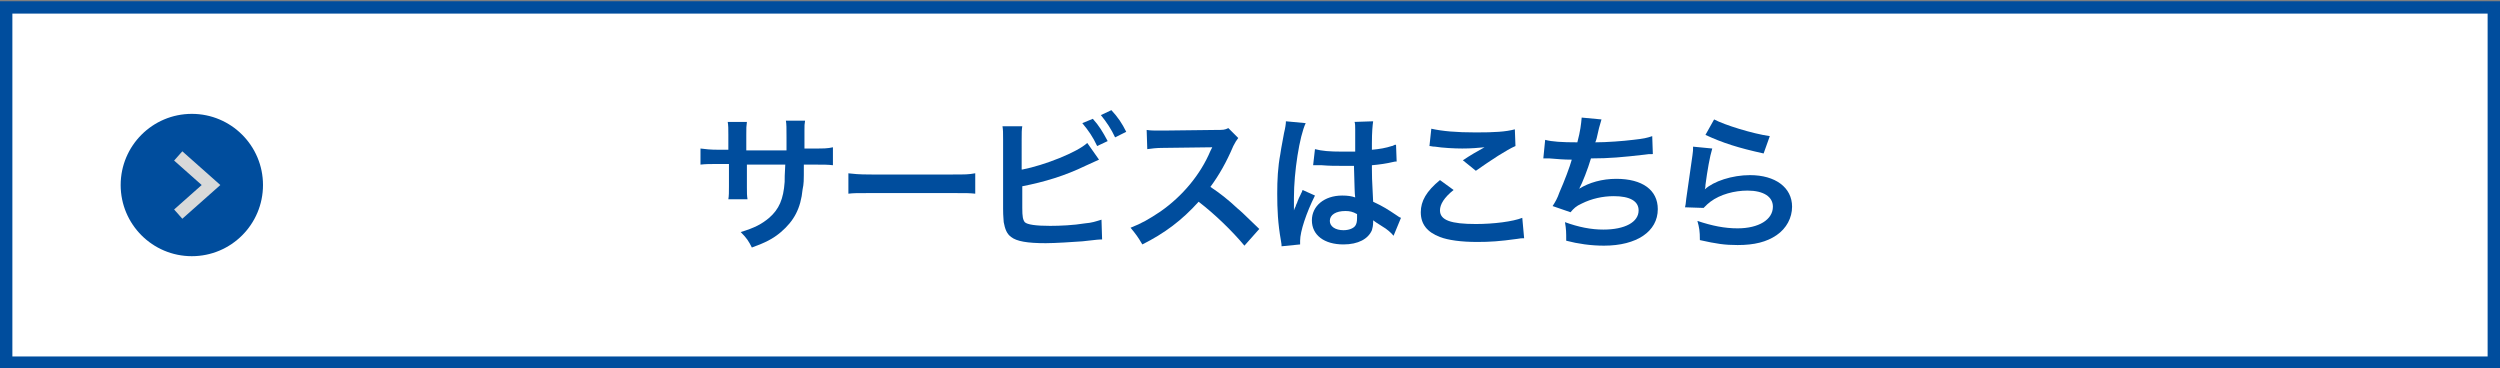
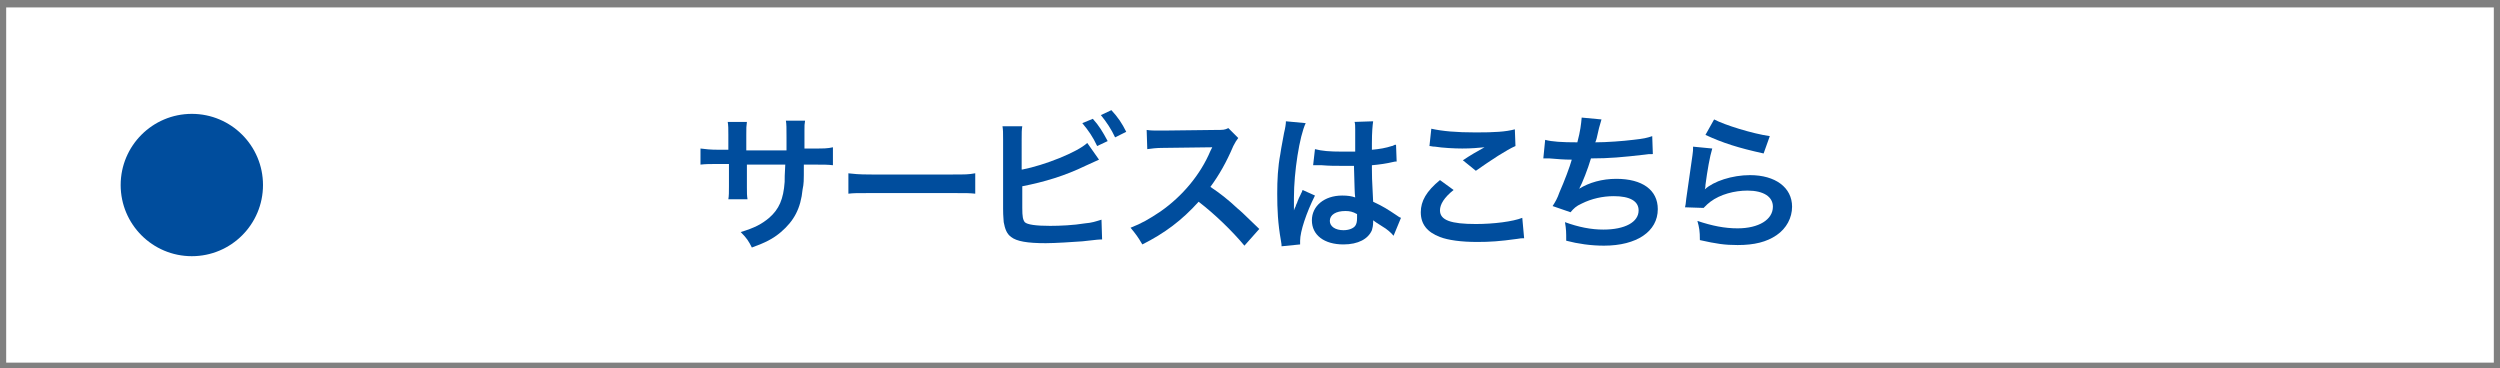
<svg xmlns="http://www.w3.org/2000/svg" version="1.1" x="0px" y="0px" viewBox="0 0 404 59.5" style="enable-background:new 0 0 404 59.5;" xml:space="preserve">
  <rect x="0" y="0" width="404" height="59.5" fill="#808080" stroke="none" />
  <style type="text/css">
	.st0{fill:#FFFFFF;}
	.st1{fill:#004D9D;}
	.st2{fill:none;stroke:#D8D9D9;stroke-width:2;stroke-miterlimit:10;}
</style>
  <g id="レイヤー_1">
</g>
  <g id="デザイン">
    <g>
      <g>
        <g>
          <g>
            <rect x="1" y="1.2" class="st0" width="402" height="57.4" />
-             <path class="st1" d="M402,2.2v55.4H2V2.2H402 M404,0.2H0v59.4h404V0.2L404,0.2z" />
          </g>
        </g>
      </g>
      <g>
        <circle class="st1" cx="31" cy="29.9" r="11.5" />
        <g>
-           <path class="st1" d="M127.1,24.1l0-1.1v-0.8c0-1.6,0-2.1-0.1-2.7h3.1c-0.1,0.6-0.1,0.7-0.1,1.6c0,1.5,0,1.5,0,2.9h1.5      c1.7,0,2.2,0,3.1-0.2v2.9c-0.8-0.1-1.5-0.1-3.1-0.1h-1.6c0,2.9,0,3-0.2,4c-0.3,3.1-1.4,5.1-3.5,6.9c-1.3,1.1-2.5,1.7-4.7,2.5      c-0.5-1-0.8-1.5-1.8-2.5c2.3-0.7,3.4-1.3,4.6-2.3c1.6-1.4,2.3-3,2.5-5.8c0-0.6,0-1.1,0.1-2.8h-6.2v3.6c0,1,0,1.4,0.1,2h-3.1      c0.1-0.5,0.1-1.2,0.1-2.1v-3.6h-1.5c-1.6,0-2.2,0-3.1,0.1V24c0.9,0.1,1.4,0.2,3.1,0.2h1.4v-2.4c0-1,0-1.5-0.1-2.1h3.1      c-0.1,0.8-0.1,0.8-0.1,2.1v2.5H127.1z" />
+           <path class="st1" d="M127.1,24.1l0-1.1v-0.8c0-1.6,0-2.1-0.1-2.7h3.1c-0.1,0.6-0.1,0.7-0.1,1.6c0,1.5,0,1.5,0,2.9h1.5      c1.7,0,2.2,0,3.1-0.2v2.9c-0.8-0.1-1.5-0.1-3.1-0.1h-1.6c0,2.9,0,3-0.2,4c-0.3,3.1-1.4,5.1-3.5,6.9c-1.3,1.1-2.5,1.7-4.7,2.5      c-0.5-1-0.8-1.5-1.8-2.5c2.3-0.7,3.4-1.3,4.6-2.3c1.6-1.4,2.3-3,2.5-5.8c0-0.6,0-1.1,0.1-2.8h-6.2v3.6c0,1,0,1.4,0.1,2h-3.1      c0.1-0.5,0.1-1.2,0.1-2.1v-3.6h-1.5c-1.6,0-2.2,0-3.1,0.1V24c0.9,0.1,1.4,0.2,3.1,0.2h1.4v-2.4c0-1,0-1.5-0.1-2.1h3.1      c-0.1,0.8-0.1,0.8-0.1,2.1v2.5H127.1" />
          <path class="st1" d="M137,28c1.1,0.1,1.5,0.2,3.9,0.2h12.8c2.4,0,2.8,0,3.9-0.2v3.3c-1-0.1-1.2-0.1-3.9-0.1h-12.7      c-2.7,0-3,0-3.9,0.1V28z" />
          <path class="st1" d="M165.2,27.4c3.6-0.7,8.9-2.8,10.5-4.3l1.9,2.7c-0.2,0.1-0.9,0.4-2.2,1c-3.3,1.6-6.6,2.6-10.2,3.3v3.2      c0,0.1,0,0.2,0,0.3c0,1.4,0.1,1.9,0.4,2.3c0.4,0.4,1.8,0.6,4.1,0.6c1.6,0,3.8-0.1,5.6-0.4c1.2-0.1,1.7-0.3,2.7-0.6l0.1,3.2      c-0.5,0-0.6,0-3.2,0.3c-1.4,0.1-4.4,0.3-5.9,0.3c-3,0-4.7-0.3-5.6-1c-0.7-0.5-1-1.3-1.2-2.4c0-0.4-0.1-0.8-0.1-2.2l0-11.1      c0-1.2,0-1.6-0.1-2.2h3.2c-0.1,0.6-0.1,1-0.1,2.2V27.4z M176.6,19.2c1,1.1,1.6,2.1,2.4,3.6l-1.7,0.8c-0.7-1.5-1.4-2.5-2.4-3.7      L176.6,19.2z M180.2,22.2c-0.6-1.3-1.4-2.5-2.3-3.6l1.7-0.8c1.1,1.2,1.7,2.1,2.4,3.5L180.2,22.2z" />
          <path class="st1" d="M201.1,39.7c-2-2.4-4.8-5.1-7.4-7.1c-2.7,3-5.5,5.1-9.1,6.9c-0.7-1.2-1-1.6-1.9-2.7c1.8-0.7,3-1.4,4.8-2.6      c3.6-2.5,6.5-6,8.1-9.8l0.3-0.6c-0.4,0-0.4,0-7.9,0.1c-1.2,0-1.8,0.1-2.6,0.2l-0.1-3.1c0.7,0.1,1.1,0.1,2.1,0.1      c0.1,0,0.3,0,0.6,0l8.4-0.1c1.3,0,1.5,0,2.1-0.3l1.6,1.6c-0.3,0.4-0.5,0.7-0.8,1.3c-1.1,2.6-2.3,4.7-3.7,6.6      c1.5,1,2.8,2,4.4,3.5c0.6,0.5,0.6,0.5,3.5,3.3L201.1,39.7z" />
          <path class="st1" d="M207.1,39.8c0-0.2,0-0.4-0.1-0.9c-0.5-2.8-0.6-5.1-0.6-7.6c0-2.2,0.1-4.3,0.5-6.4c0.1-0.7,0.1-0.7,0.6-3.4      c0.2-0.8,0.3-1.5,0.3-1.8c0,0,0,0,0-0.1l3.2,0.3c-1,2.1-1.9,7.9-1.9,12c0,0.9,0,0.9,0,1.2c0,0.2,0,0.2,0,0.4c0,0.2,0,0.2,0,0.5      h0c0.1-0.3,0.1-0.3,0.3-0.7c0-0.2,0.2-0.4,0.3-0.8c0.2-0.5,0.2-0.5,0.5-1.1c0-0.1,0.1-0.1,0.3-0.7l2,0.9      c-1.4,2.8-2.4,5.8-2.4,7.3c0,0.2,0,0.2,0,0.6L207.1,39.8z M212.5,24.1c1.1,0.3,2.4,0.4,4.3,0.4c0.8,0,1.4,0,2.2,0      c0-1.4,0-2.6,0-3.6c0-0.5,0-0.9-0.1-1.2l3-0.1c-0.1,0.7-0.2,1.8-0.2,3.5c0,0.3,0,0.6,0,1.1c1.2-0.1,2.3-0.3,3.2-0.6      c0.1,0,0.1,0,0.5-0.2l0.2,0l0.1,2.7c-0.2,0-0.3,0-0.7,0.1c-0.8,0.2-2.1,0.4-3.3,0.5c0,0.2,0,0.2,0,0.5c0,1.3,0,1.4,0.2,5.4      c1.7,0.8,2.3,1.2,3.8,2.2c0.3,0.2,0.4,0.3,0.7,0.4l-1.2,2.9c-0.4-0.5-1.1-1.1-1.8-1.5c-0.8-0.5-1.4-0.9-1.5-1c0,0.1,0,0.2,0,0.3      c0,0.5-0.1,1-0.2,1.3c-0.6,1.4-2.2,2.3-4.6,2.3c-3.1,0-5.1-1.5-5.1-3.9c0-2.3,2-4,4.9-4c0.9,0,1.5,0.1,2.1,0.3      c-0.1-0.6-0.1-1.8-0.2-5.1c-1,0-1.5,0-2.2,0c-0.9,0-1.8,0-3-0.1c-0.3,0-0.6,0-0.7,0c-0.2,0-0.4,0-0.4,0c-0.1,0-0.2,0-0.2,0      c0,0-0.1,0-0.1,0L212.5,24.1z M217.4,34.1c-1.5,0-2.5,0.6-2.5,1.6c0,0.9,0.9,1.5,2.2,1.5c0.9,0,1.6-0.3,1.9-0.7      c0.2-0.3,0.3-0.6,0.3-1.3c0-0.3,0-0.6,0-0.6C218.6,34.2,218.1,34.1,217.4,34.1z" />
          <path class="st1" d="M234.9,30.7c-1.5,1.2-2.2,2.3-2.2,3.3c0,1.6,1.8,2.2,5.8,2.2c2.9,0,6-0.4,7.5-1l0.3,3.3      c-0.4,0-0.6,0-1.1,0.1c-2.9,0.4-4.4,0.5-6.5,0.5c-2.6,0-4.7-0.3-6-0.8c-2.1-0.8-3.1-2.1-3.1-4c0-1.8,0.9-3.4,3.1-5.2L234.9,30.7      z M231.3,20.8c1.8,0.4,4,0.6,7.2,0.6c3,0,4.8-0.1,6.3-0.5l0.1,2.7c-1.4,0.6-4,2.3-6.4,4l-2.1-1.7c1.2-0.8,2.4-1.5,3.5-2.1      c-1.1,0.1-2.1,0.2-3.6,0.2c-1.2,0-3.2-0.1-4.4-0.3c-0.5,0-0.6-0.1-0.9-0.1L231.3,20.8z" />
          <path class="st1" d="M249.7,22.6c1.1,0.3,2.7,0.4,5.2,0.4c0.5-1.9,0.6-2.9,0.7-4l3.2,0.3c-0.1,0.4-0.1,0.4-0.4,1.4      c-0.4,1.8-0.4,1.8-0.6,2.3c1.8,0,4.5-0.2,6.1-0.4c1.8-0.2,2.2-0.3,3.1-0.6l0.1,2.9c-0.6,0-0.8,0-1.4,0.1      c-3.5,0.4-5.6,0.6-8.6,0.6c-0.5,1.7-1.4,4-1.9,4.9v0c1.6-1,3.7-1.6,6-1.6c4.2,0,6.7,1.8,6.7,4.9c0,3.6-3.4,5.9-8.7,5.9      c-2.1,0-4.2-0.3-6.1-0.8c0-1.4,0-1.8-0.2-3c2.2,0.8,4.2,1.2,6.2,1.2c3.5,0,5.7-1.2,5.7-3.1c0-1.5-1.4-2.3-4-2.3      c-1.8,0-3.6,0.4-5.2,1.2c-0.9,0.4-1.3,0.8-1.8,1.4l-2.9-1c0.4-0.6,0.8-1.3,1.1-2.2c0.8-1.8,1.7-4.2,2-5.3      c-1.3,0-2.4-0.1-3.6-0.2c-0.3,0-0.6,0-0.8,0c0,0-0.1,0-0.2,0L249.7,22.6z" />
          <path class="st1" d="M276.7,24c-0.4,1.3-0.8,3.6-1.1,5.9c0,0.3,0,0.3-0.1,0.7l0,0c1.4-1.3,4.4-2.3,7.3-2.3c4.1,0,6.8,2,6.8,5.1      c0,1.8-0.9,3.5-2.5,4.6c-1.6,1.1-3.6,1.6-6.3,1.6c-2.1,0-3.4-0.2-6.1-0.8c0-1.5-0.1-2-0.4-3.1c2.4,0.8,4.4,1.2,6.5,1.2      c3.4,0,5.7-1.4,5.7-3.5c0-1.6-1.5-2.6-4.1-2.6c-2.1,0-4.4,0.6-6,1.8c-0.4,0.3-0.6,0.5-1.1,1l-3-0.1c0.1-0.4,0.1-0.5,0.2-1.4      c0.2-1.5,0.6-4.2,1-7c0.1-0.6,0.1-0.9,0.1-1.4L276.7,24z M277,19.3c1.7,0.9,6.2,2.3,9,2.7l-1,2.8c-4.1-0.9-6.6-1.7-9.4-3      L277,19.3z" />
        </g>
-         <polyline class="st2" points="28.8,25.2 34.1,29.9 28.8,34.6    " />
      </g>
    </g>
  </g>
</svg>